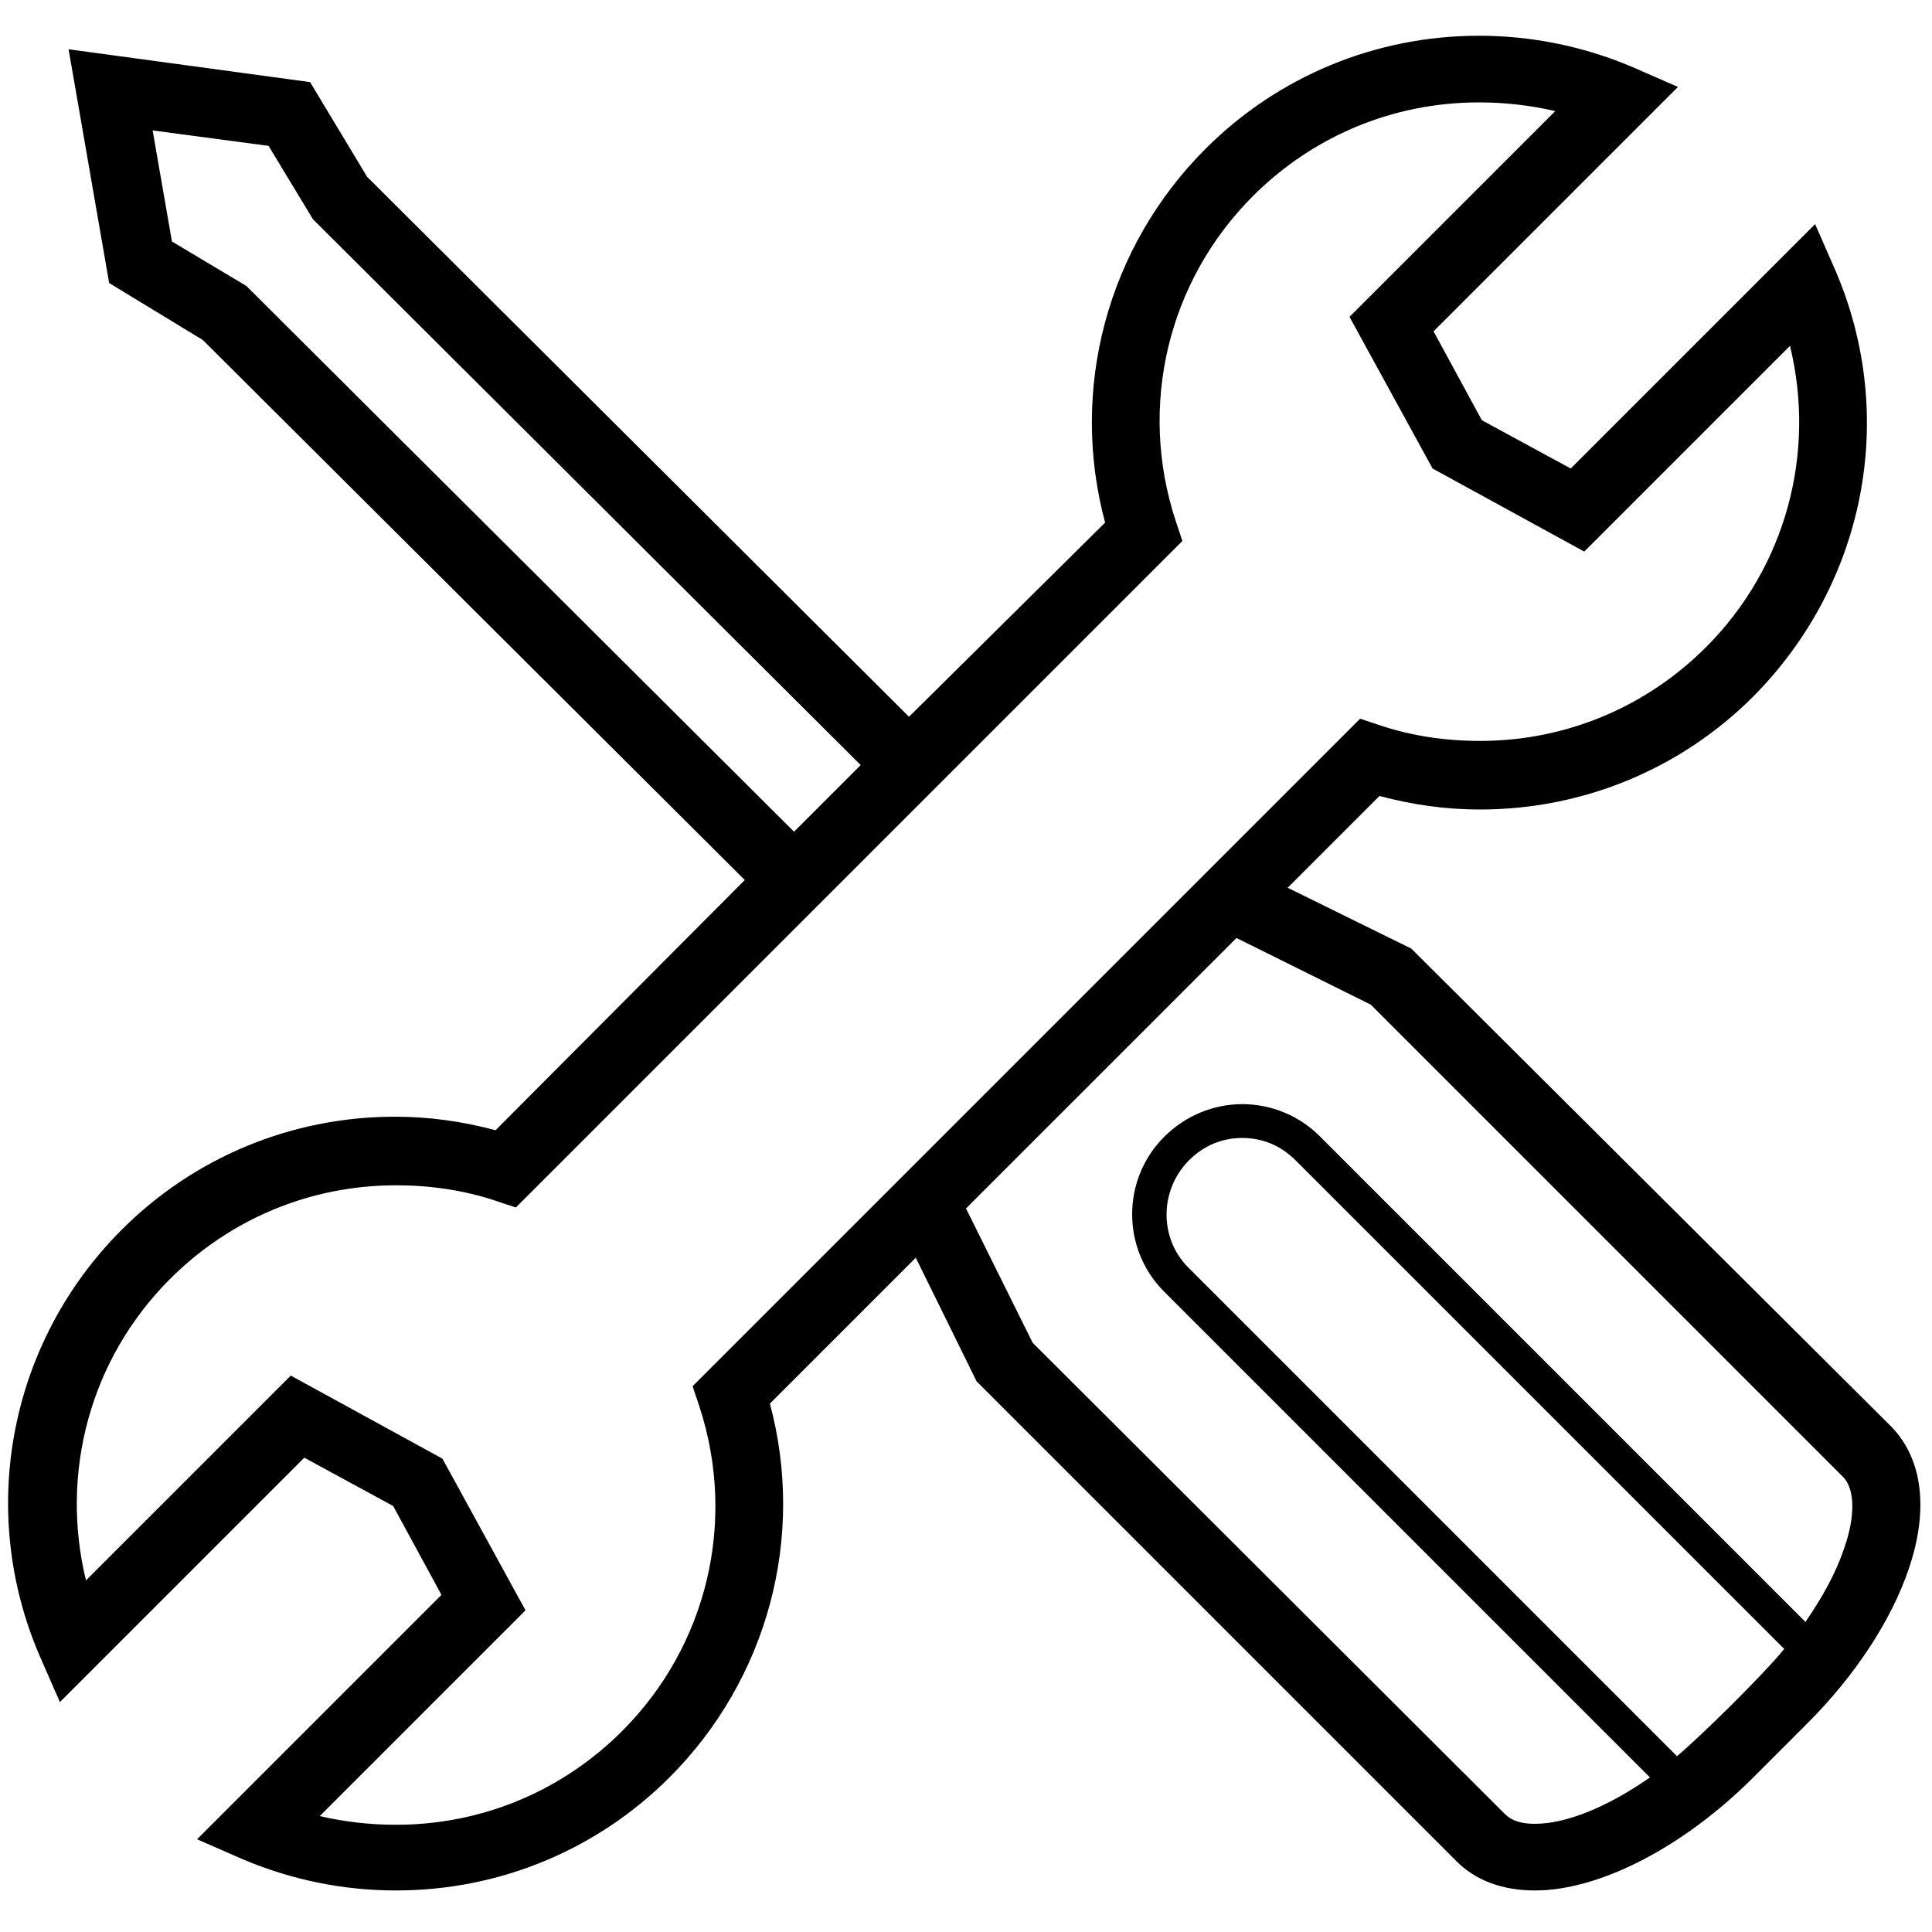
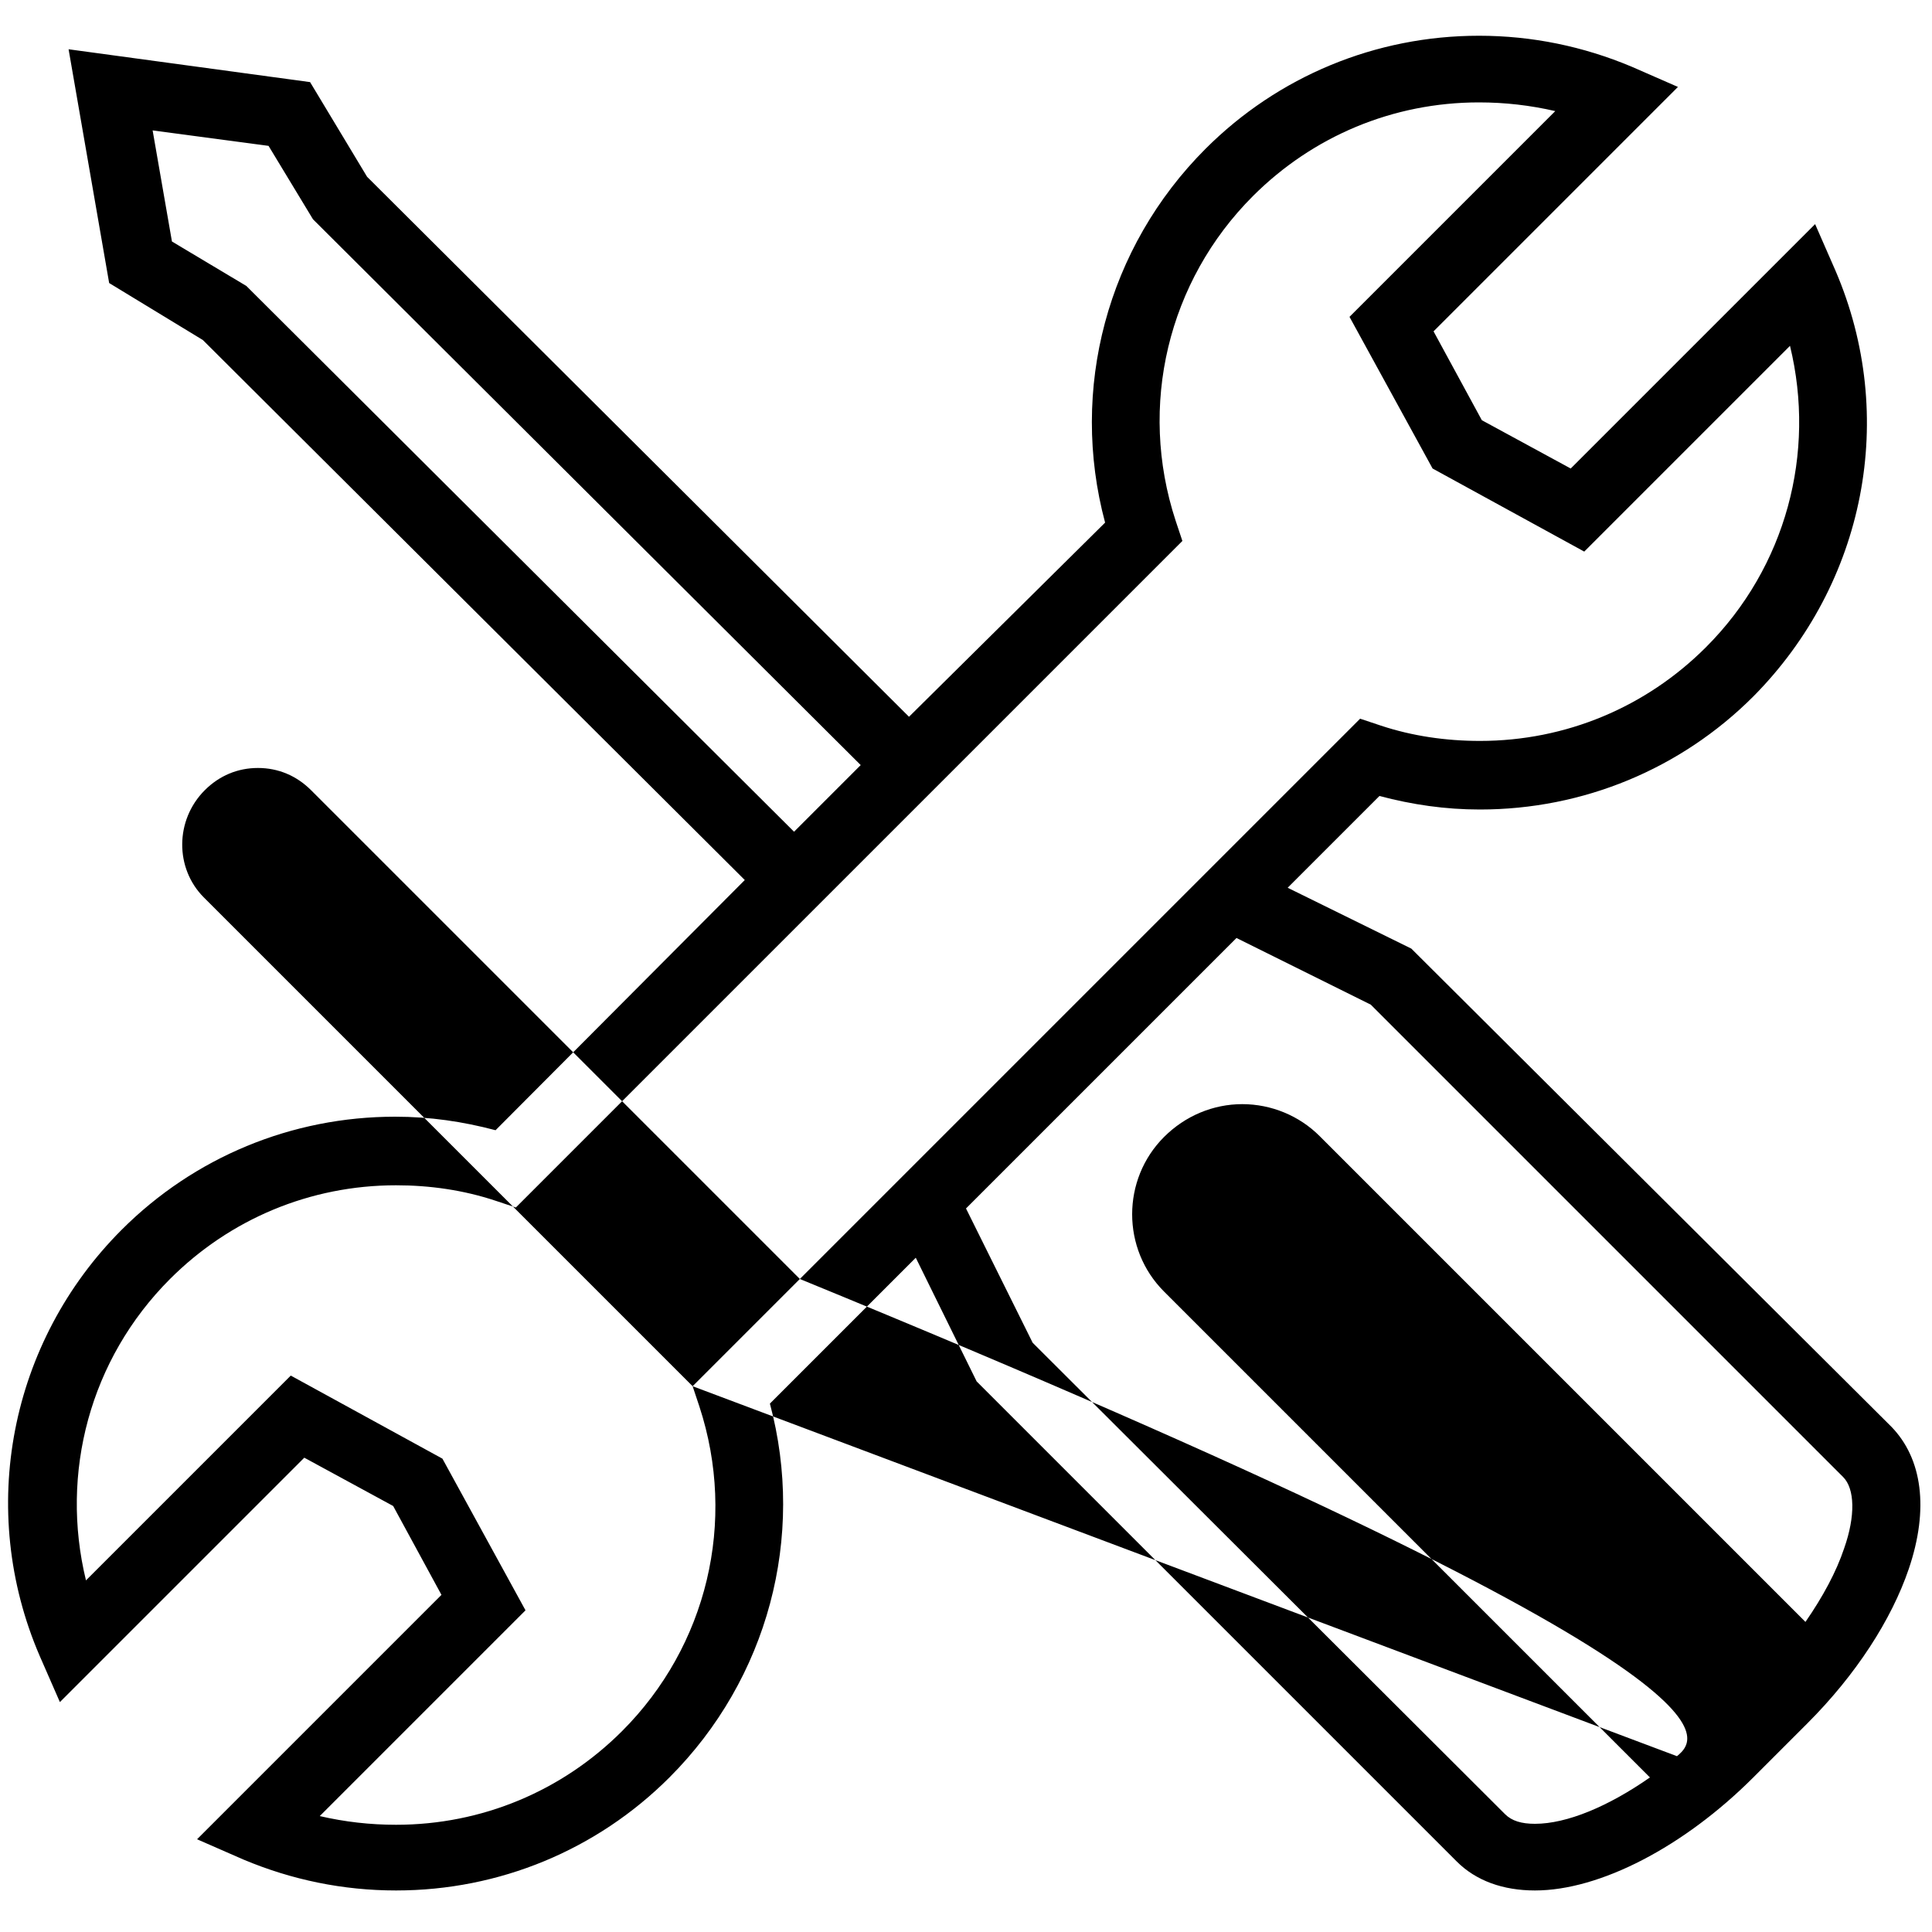
<svg xmlns="http://www.w3.org/2000/svg" version="1.1" id="Layer_1" x="0px" y="0px" viewBox="0 0 200 200" style="enable-background:new 0 0 200 200;" xml:space="preserve">
-   <path class="st0" d="M146.1,98.2l-12.8-6.3l9.5-9.5c3.4,0.9,6.8,1.4,10.4,1.4c10.7,0,20.8-4.2,28.3-11.7c11.6-11.7,15-29,8.5-44.1  l-2.1-4.8l-25.3,25.3l-9.2-5l-5-9.2l25.3-25.3l-4.8-2.1c-5-2.1-10.3-3.2-15.8-3.2c-10.7,0-20.8,4.2-28.3,11.7  c-10.2,10.2-14.1,24.9-10.4,38.7L94.1,74.2L38,18.3l-5.9-9.8l-25-3.4l4.2,24.2l9.7,5.9l56.1,55.9L51.3,117  c-3.4-0.9-6.8-1.4-10.4-1.4c-10.7,0-20.8,4.2-28.3,11.7c-11.6,11.6-15,29-8.5,44.1l2.1,4.8l25.3-25.3l9.2,5l5,9.2l-25.3,25.3  l4.8,2.1c5,2.1,10.3,3.2,15.8,3.2c10.7,0,20.8-4.2,28.3-11.7c10.2-10.2,14.1-24.9,10.4-38.7l15.1-15.1l6.3,12.8l49.7,49.7  c2,2,4.8,3,8.1,3c6.7,0,15.4-4.5,22.6-11.7l5.6-5.6c5-5,8.7-10.7,10.5-16c2.1-6.2,1.4-11.4-1.8-14.7L146.1,98.2z M25.8,29.9  l-0.3-0.3L17.8,25l-2-11.5l12,1.6l4.6,7.6l56.7,56.5l-6.9,6.9L25.8,29.9z M71.7,143.5l0.7,2.1c3.9,11.9,0.8,24.8-8,33.6  c-6.2,6.2-14.5,9.7-23.4,9.7c-2.7,0-5.3-0.3-7.9-0.9l21.3-21.3l-8.6-15.7l-15.7-8.6L8.9,163.6c-2.7-11.1,0.4-22.9,8.7-31.2  c6.2-6.2,14.5-9.7,23.4-9.7c3.5,0,7,0.5,10.3,1.6l2.1,0.7L122.4,56l-0.7-2.1c-3.9-11.9-0.8-24.8,8-33.6c6.2-6.2,14.5-9.7,23.4-9.7  c2.7,0,5.3,0.3,7.9,0.9l-21.3,21.3l8.6,15.7l15.7,8.6l21.3-21.3c2.7,11.1-0.4,22.9-8.7,31.2c-6.2,6.2-14.5,9.7-23.4,9.7  c-3.5,0-7-0.5-10.3-1.6l-2.1-0.7L71.7,143.5z M173.6,181.8l-50.6-50.6c-3-3-3-8,0.1-11.1c1.5-1.5,3.4-2.3,5.5-2.3  c2.1,0,4,0.8,5.5,2.3l50.6,50.6C182.6,173.3,176,179.8,173.6,181.8z M190.9,160.3c-0.8,2.4-2.2,5-4,7.6l-50.3-50.3  c-2.1-2.1-5-3.3-8-3.3c-3,0-5.9,1.2-8.1,3.4c-4.4,4.4-4.4,11.6,0,16l50.3,50.3c-4.3,3-8.6,4.8-11.9,4.8c-1.4,0-2.4-0.3-3.1-1  L106.9,139l-6.9-13.9L128,97.1l13.9,6.9l48.9,48.9C192,154.1,192.1,156.9,190.9,160.3z" />
+   <path class="st0" d="M146.1,98.2l-12.8-6.3l9.5-9.5c3.4,0.9,6.8,1.4,10.4,1.4c10.7,0,20.8-4.2,28.3-11.7c11.6-11.7,15-29,8.5-44.1  l-2.1-4.8l-25.3,25.3l-9.2-5l-5-9.2l25.3-25.3l-4.8-2.1c-5-2.1-10.3-3.2-15.8-3.2c-10.7,0-20.8,4.2-28.3,11.7  c-10.2,10.2-14.1,24.9-10.4,38.7L94.1,74.2L38,18.3l-5.9-9.8l-25-3.4l4.2,24.2l9.7,5.9l56.1,55.9L51.3,117  c-3.4-0.9-6.8-1.4-10.4-1.4c-10.7,0-20.8,4.2-28.3,11.7c-11.6,11.6-15,29-8.5,44.1l2.1,4.8l25.3-25.3l9.2,5l5,9.2l-25.3,25.3  l4.8,2.1c5,2.1,10.3,3.2,15.8,3.2c10.7,0,20.8-4.2,28.3-11.7c10.2-10.2,14.1-24.9,10.4-38.7l15.1-15.1l6.3,12.8l49.7,49.7  c2,2,4.8,3,8.1,3c6.7,0,15.4-4.5,22.6-11.7l5.6-5.6c5-5,8.7-10.7,10.5-16c2.1-6.2,1.4-11.4-1.8-14.7L146.1,98.2z M25.8,29.9  l-0.3-0.3L17.8,25l-2-11.5l12,1.6l4.6,7.6l56.7,56.5l-6.9,6.9L25.8,29.9z M71.7,143.5l0.7,2.1c3.9,11.9,0.8,24.8-8,33.6  c-6.2,6.2-14.5,9.7-23.4,9.7c-2.7,0-5.3-0.3-7.9-0.9l21.3-21.3l-8.6-15.7l-15.7-8.6L8.9,163.6c-2.7-11.1,0.4-22.9,8.7-31.2  c6.2-6.2,14.5-9.7,23.4-9.7c3.5,0,7,0.5,10.3,1.6l2.1,0.7L122.4,56l-0.7-2.1c-3.9-11.9-0.8-24.8,8-33.6c6.2-6.2,14.5-9.7,23.4-9.7  c2.7,0,5.3,0.3,7.9,0.9l-21.3,21.3l8.6,15.7l15.7,8.6l21.3-21.3c2.7,11.1-0.4,22.9-8.7,31.2c-6.2,6.2-14.5,9.7-23.4,9.7  c-3.5,0-7-0.5-10.3-1.6l-2.1-0.7L71.7,143.5z l-50.6-50.6c-3-3-3-8,0.1-11.1c1.5-1.5,3.4-2.3,5.5-2.3  c2.1,0,4,0.8,5.5,2.3l50.6,50.6C182.6,173.3,176,179.8,173.6,181.8z M190.9,160.3c-0.8,2.4-2.2,5-4,7.6l-50.3-50.3  c-2.1-2.1-5-3.3-8-3.3c-3,0-5.9,1.2-8.1,3.4c-4.4,4.4-4.4,11.6,0,16l50.3,50.3c-4.3,3-8.6,4.8-11.9,4.8c-1.4,0-2.4-0.3-3.1-1  L106.9,139l-6.9-13.9L128,97.1l13.9,6.9l48.9,48.9C192,154.1,192.1,156.9,190.9,160.3z" />
</svg>